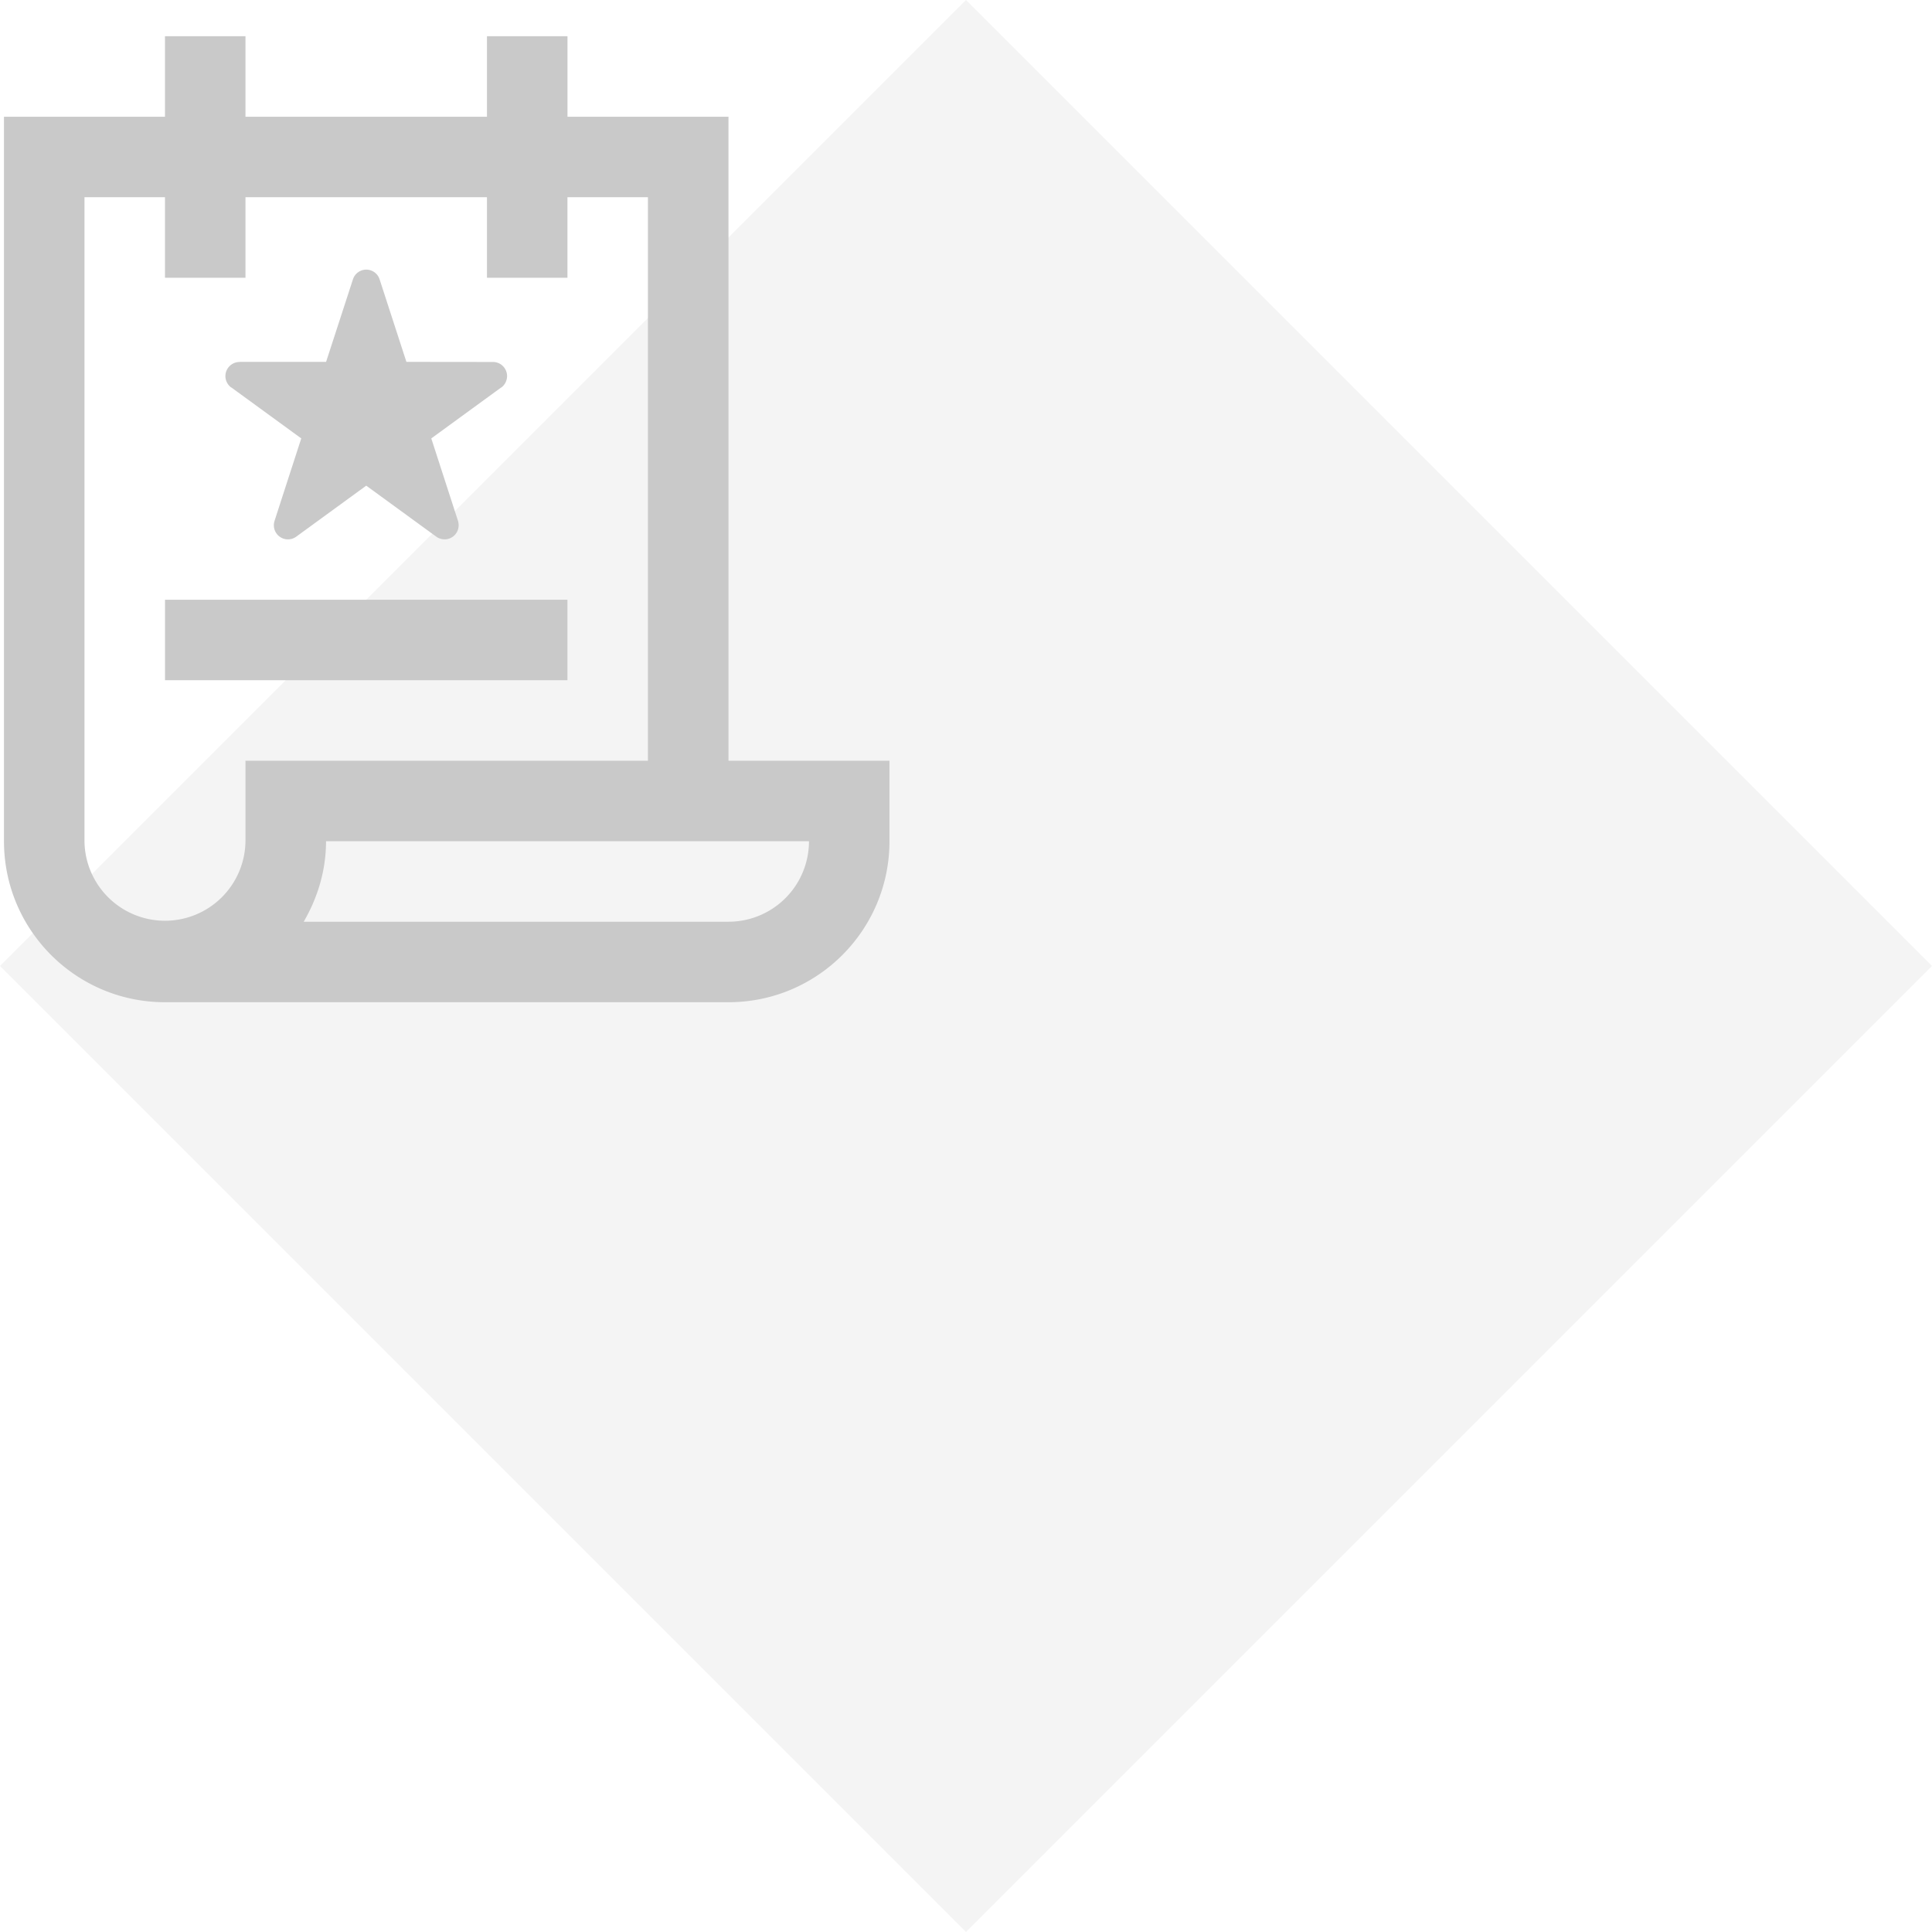
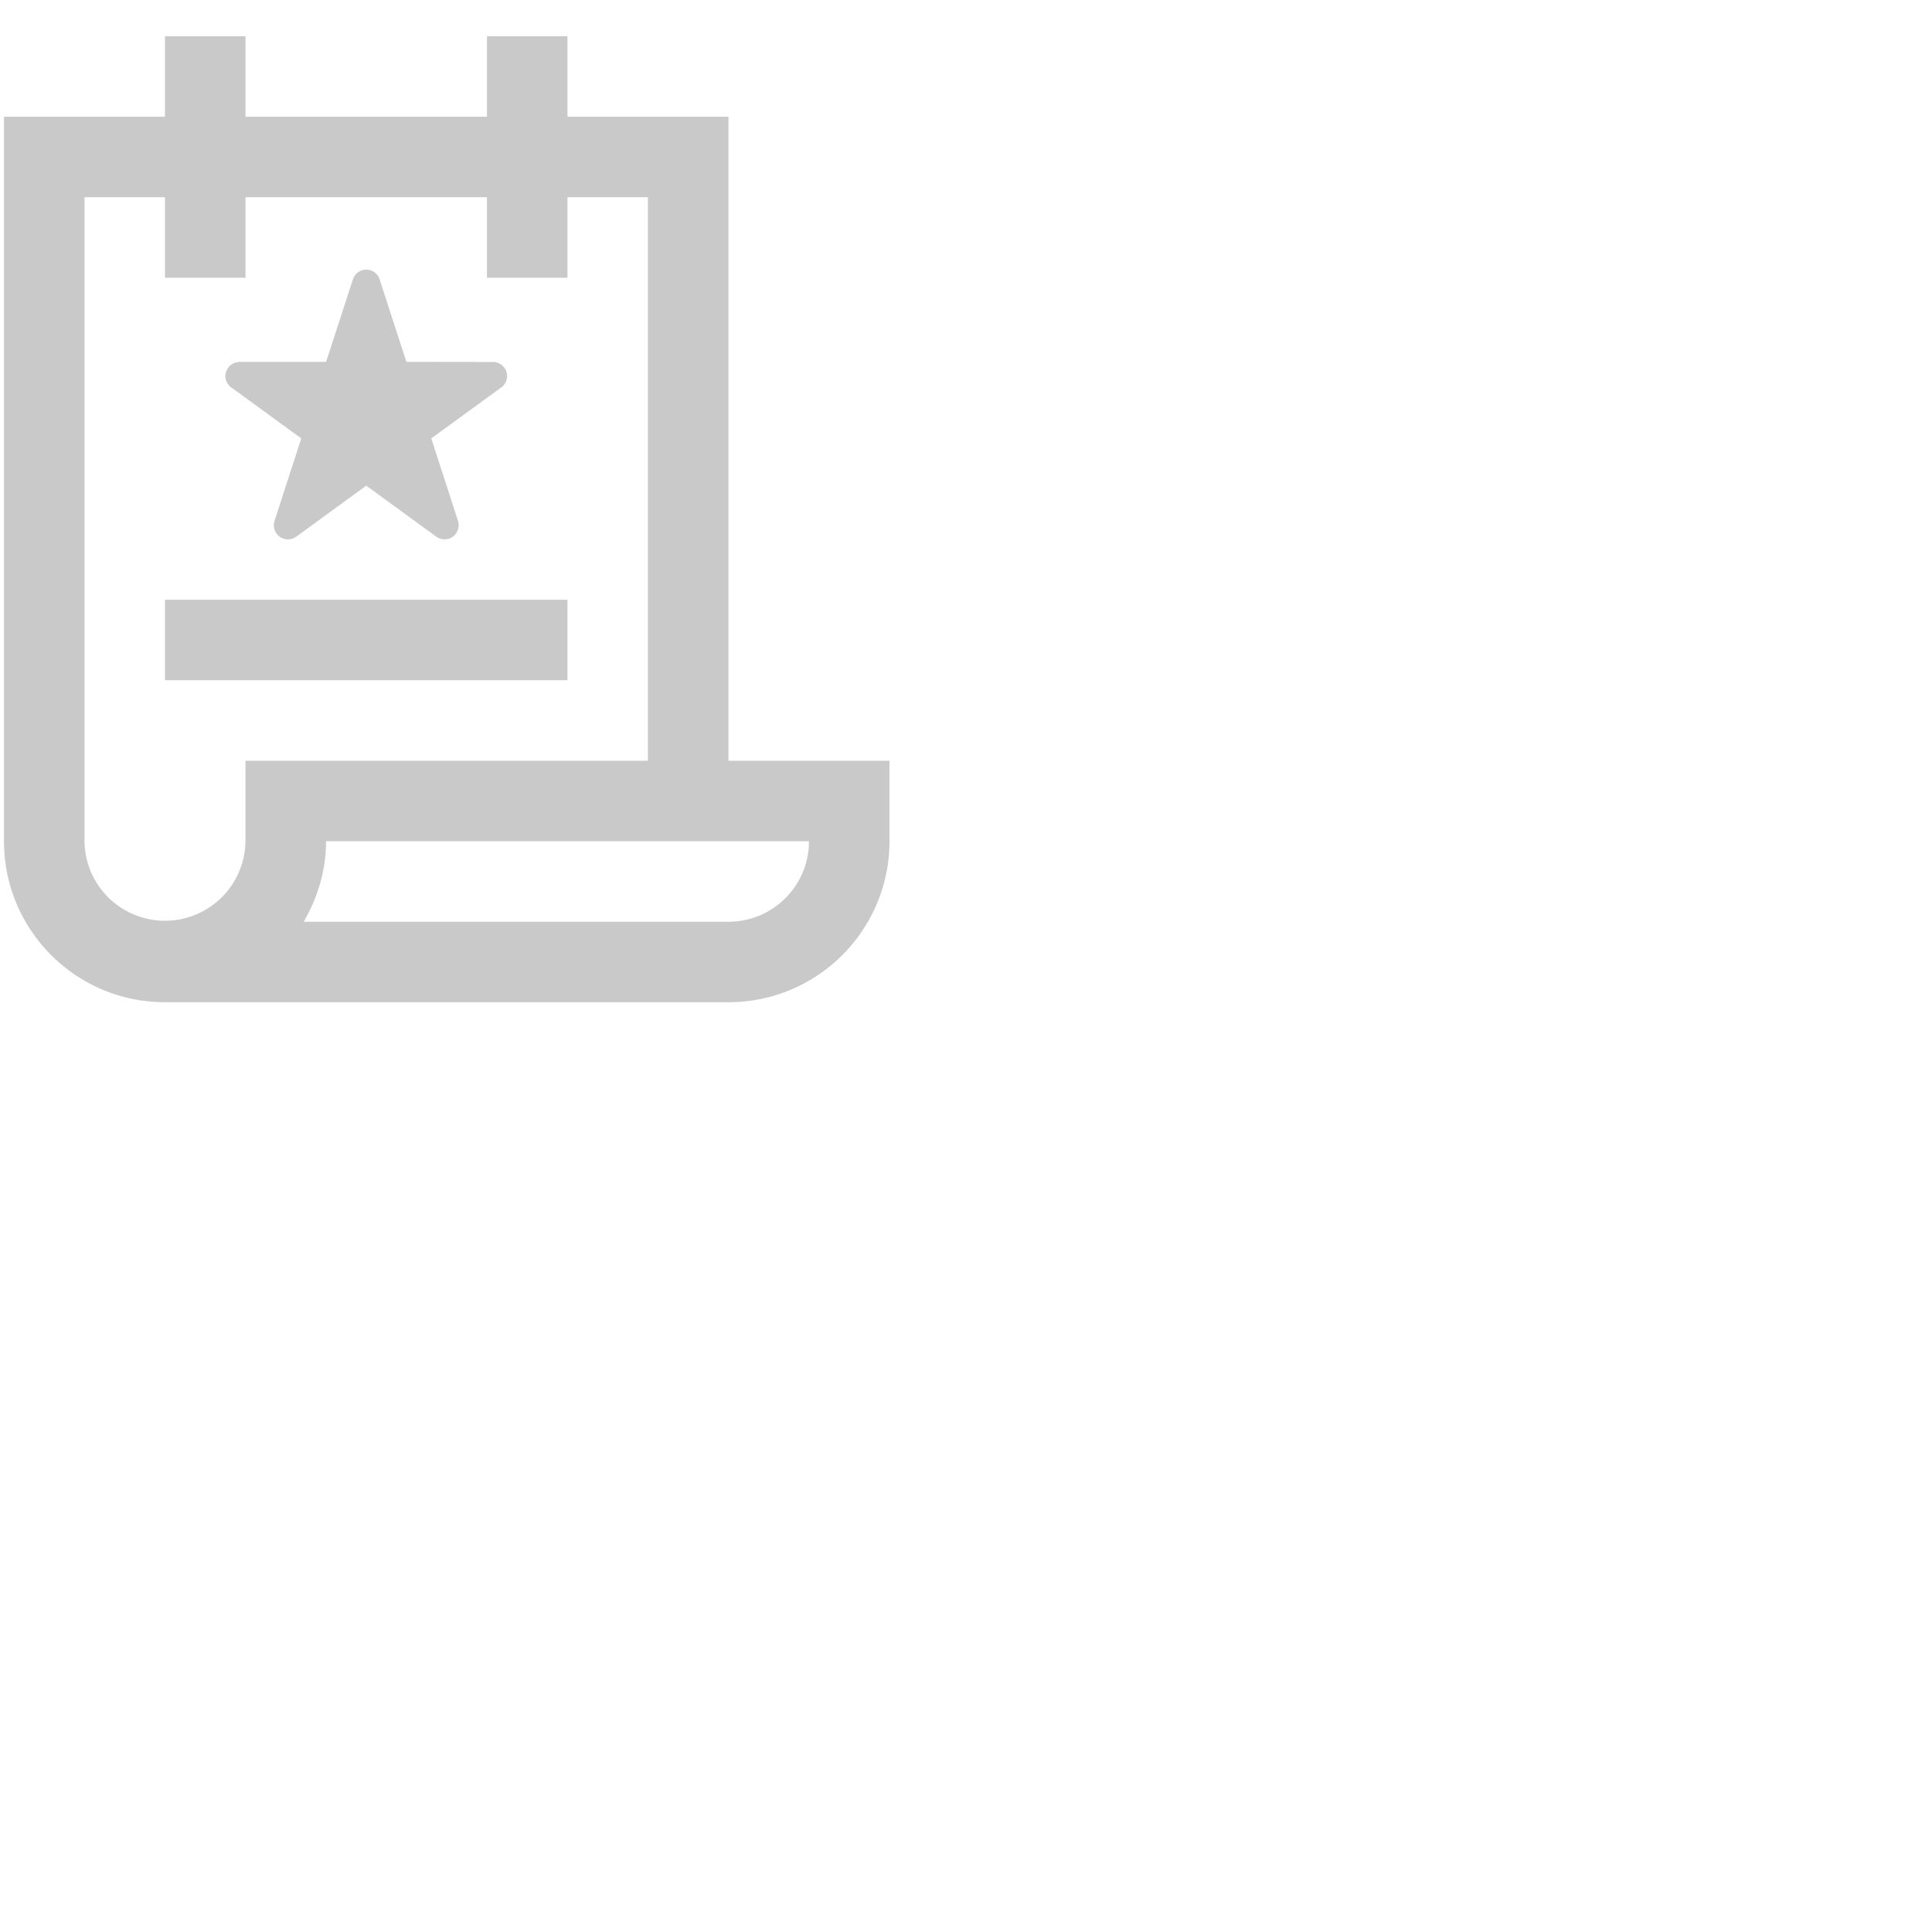
<svg xmlns="http://www.w3.org/2000/svg" width="320" height="320" viewBox="0 0 160 160">
  <g>
    <g>
      <g opacity=".2" transform="rotate(90 80 80)">
-         <path fill="#c9c9c9" d="M80 0l80 80-80 80L0 80z" />
-       </g>
+         </g>
      <g>
        <g>
          <path fill="#c9c9c9" d="M73.662 63v6.667C73.662 77.029 67.693 83 60.33 83H13.663C6.301 83 .329 77.029.33 69.667v-60h13.333V3h6.667v6.667h20V3h6.666v6.667H60.33V63zm-53.333 0h33.33V16.333h-6.665V23h-6.666v-6.667H20.33V23h-6.667v-6.667H6.996v53.334a6.667 6.667 0 0 0 13.333 0zm46.666 6.667H27c0 2.44-.703 4.697-1.849 6.666h35.18a6.663 6.663 0 0 0 6.665-6.666zM41.51 32.098v-.013l-5.793 4.222 2.21 6.823c.146.476 0 1.006-.42 1.313-.425.309-.98.285-1.379 0L30.33 40.22l-5.795 4.223a1.167 1.167 0 0 1-1.795-1.313c-.005 0 2.209-6.823 2.209-6.823l-5.79-4.219v.01a1.173 1.173 0 0 1-.492-.947c0-.65.527-1.174 1.175-1.174v-.008h7.163l2.22-6.823a1.16 1.16 0 0 1 2.216 0l2.216 6.823 7.165.008c.65 0 1.172.523 1.172 1.174a1.196 1.196 0 0 1-.484.947zM13.665 49.667h33.327v6.666H13.665z" />
        </g>
      </g>
    </g>
  </g>
</svg>